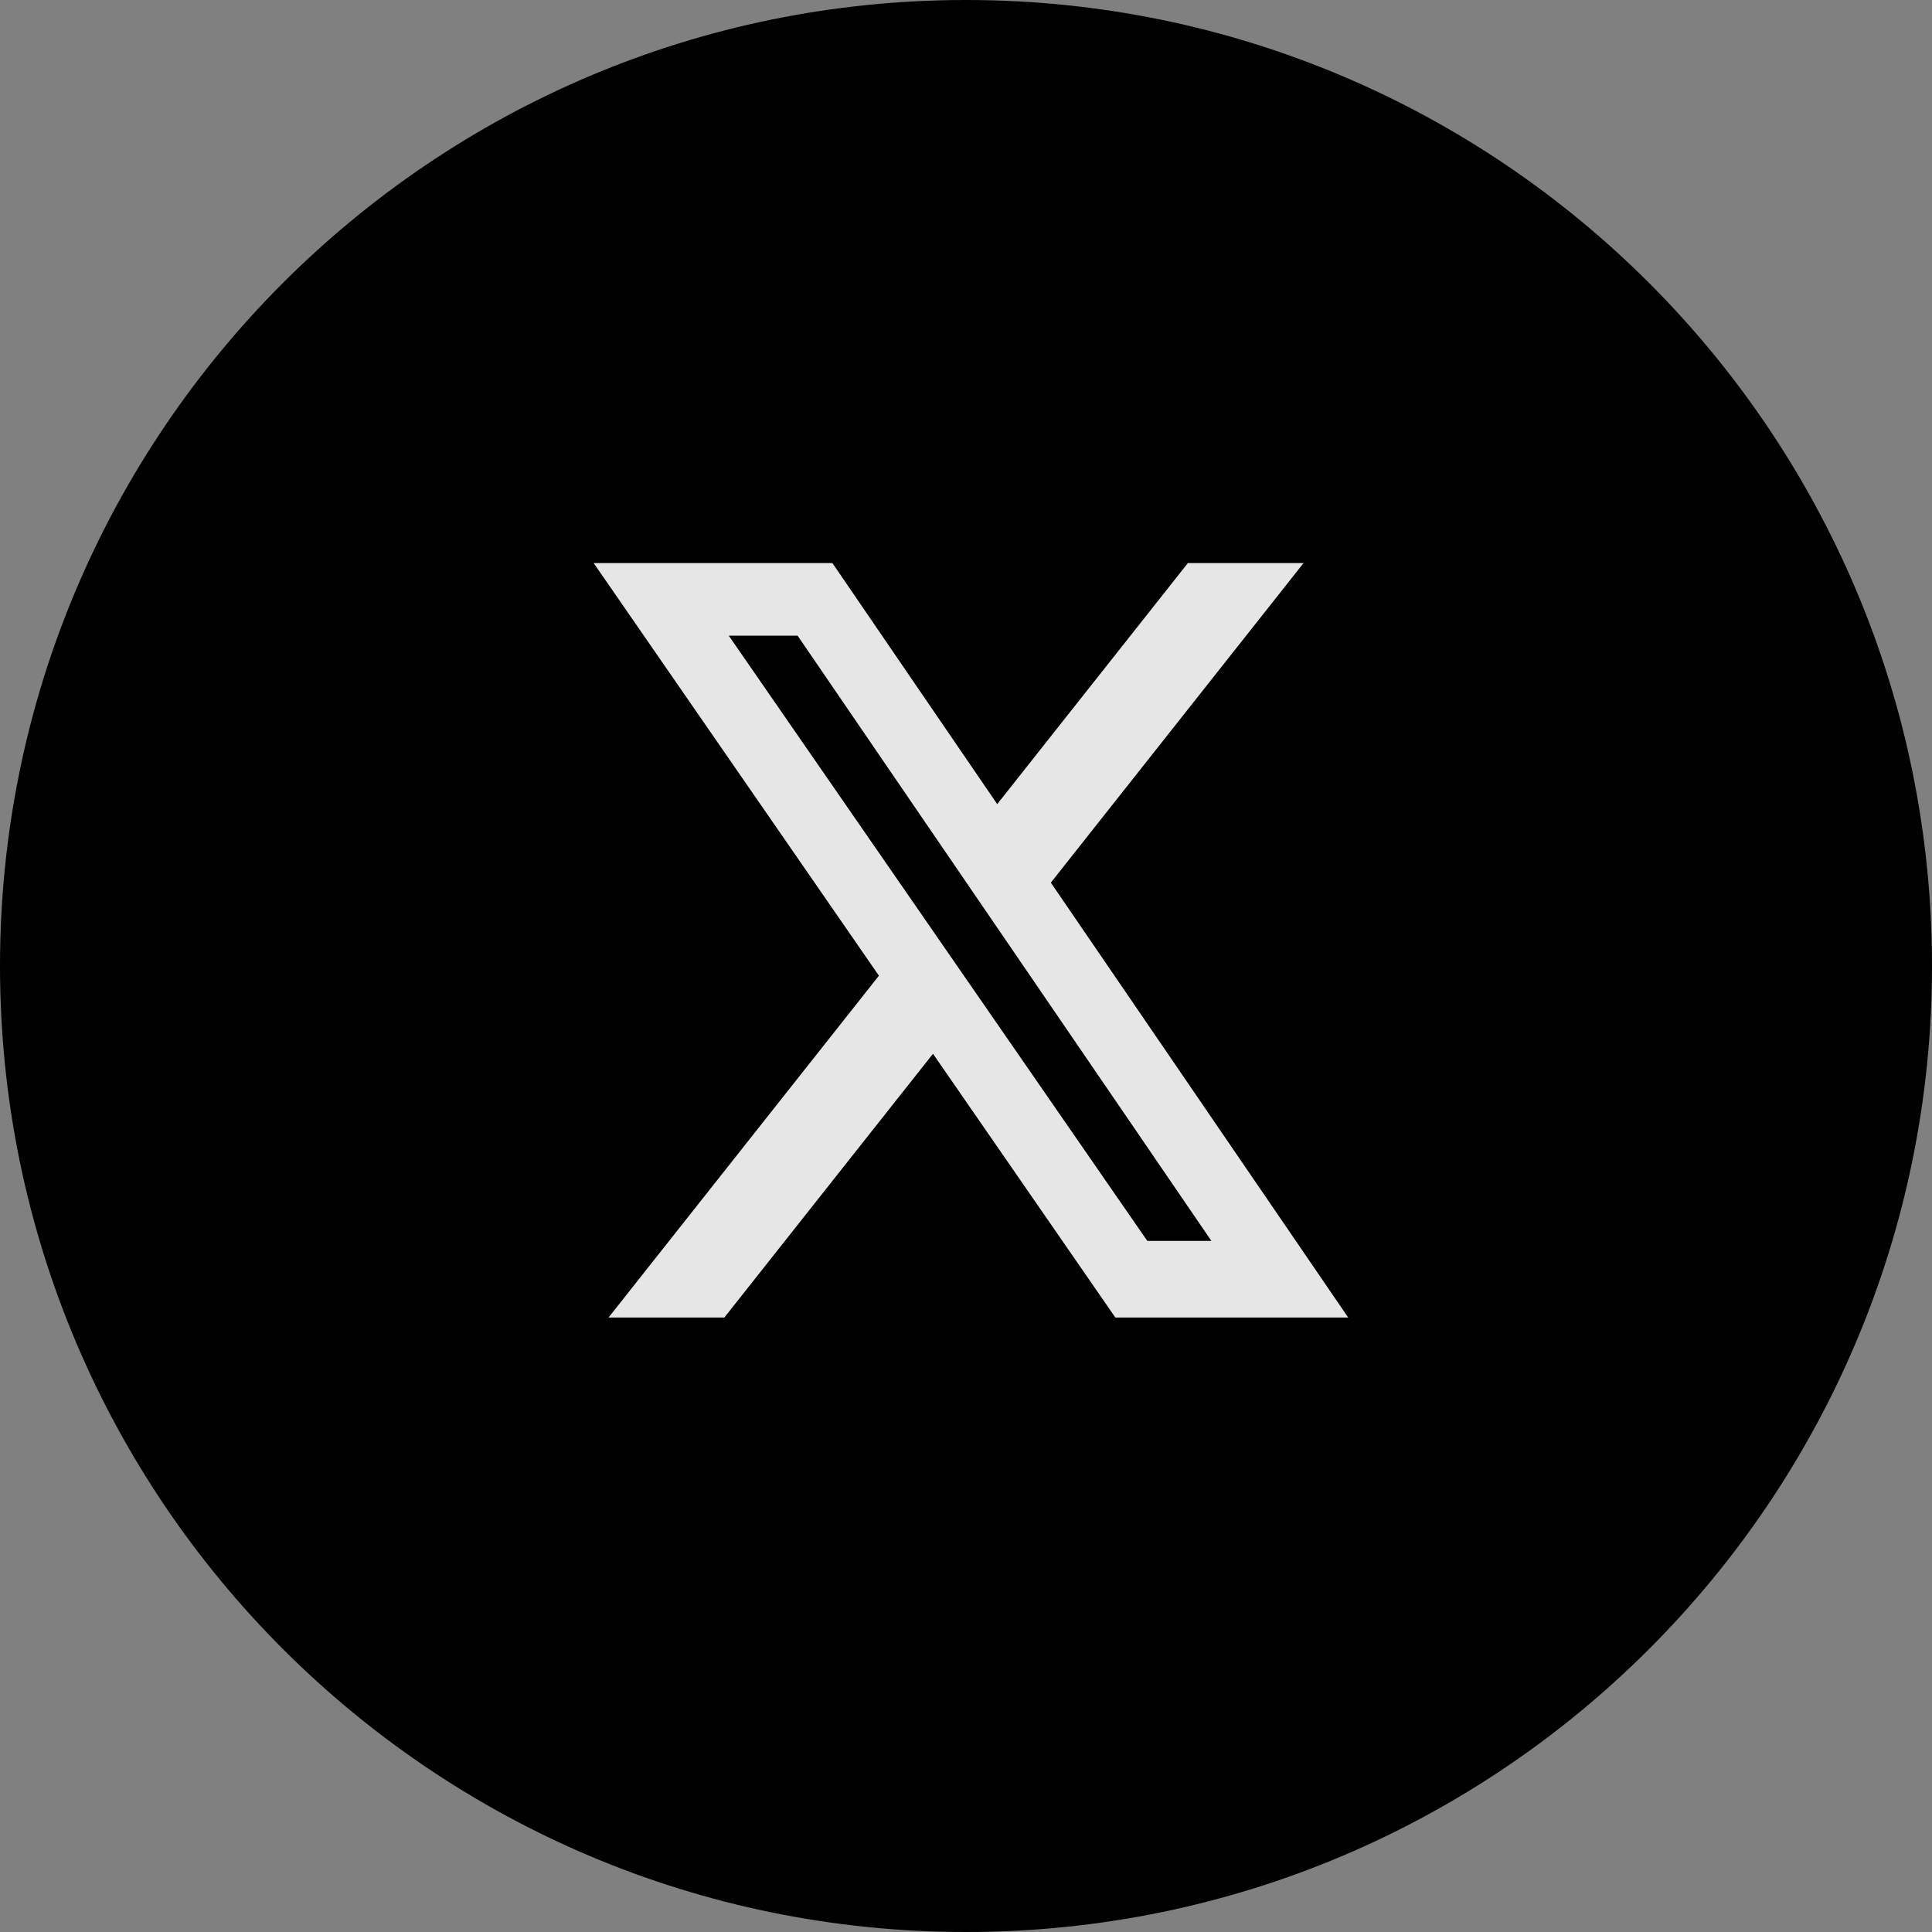
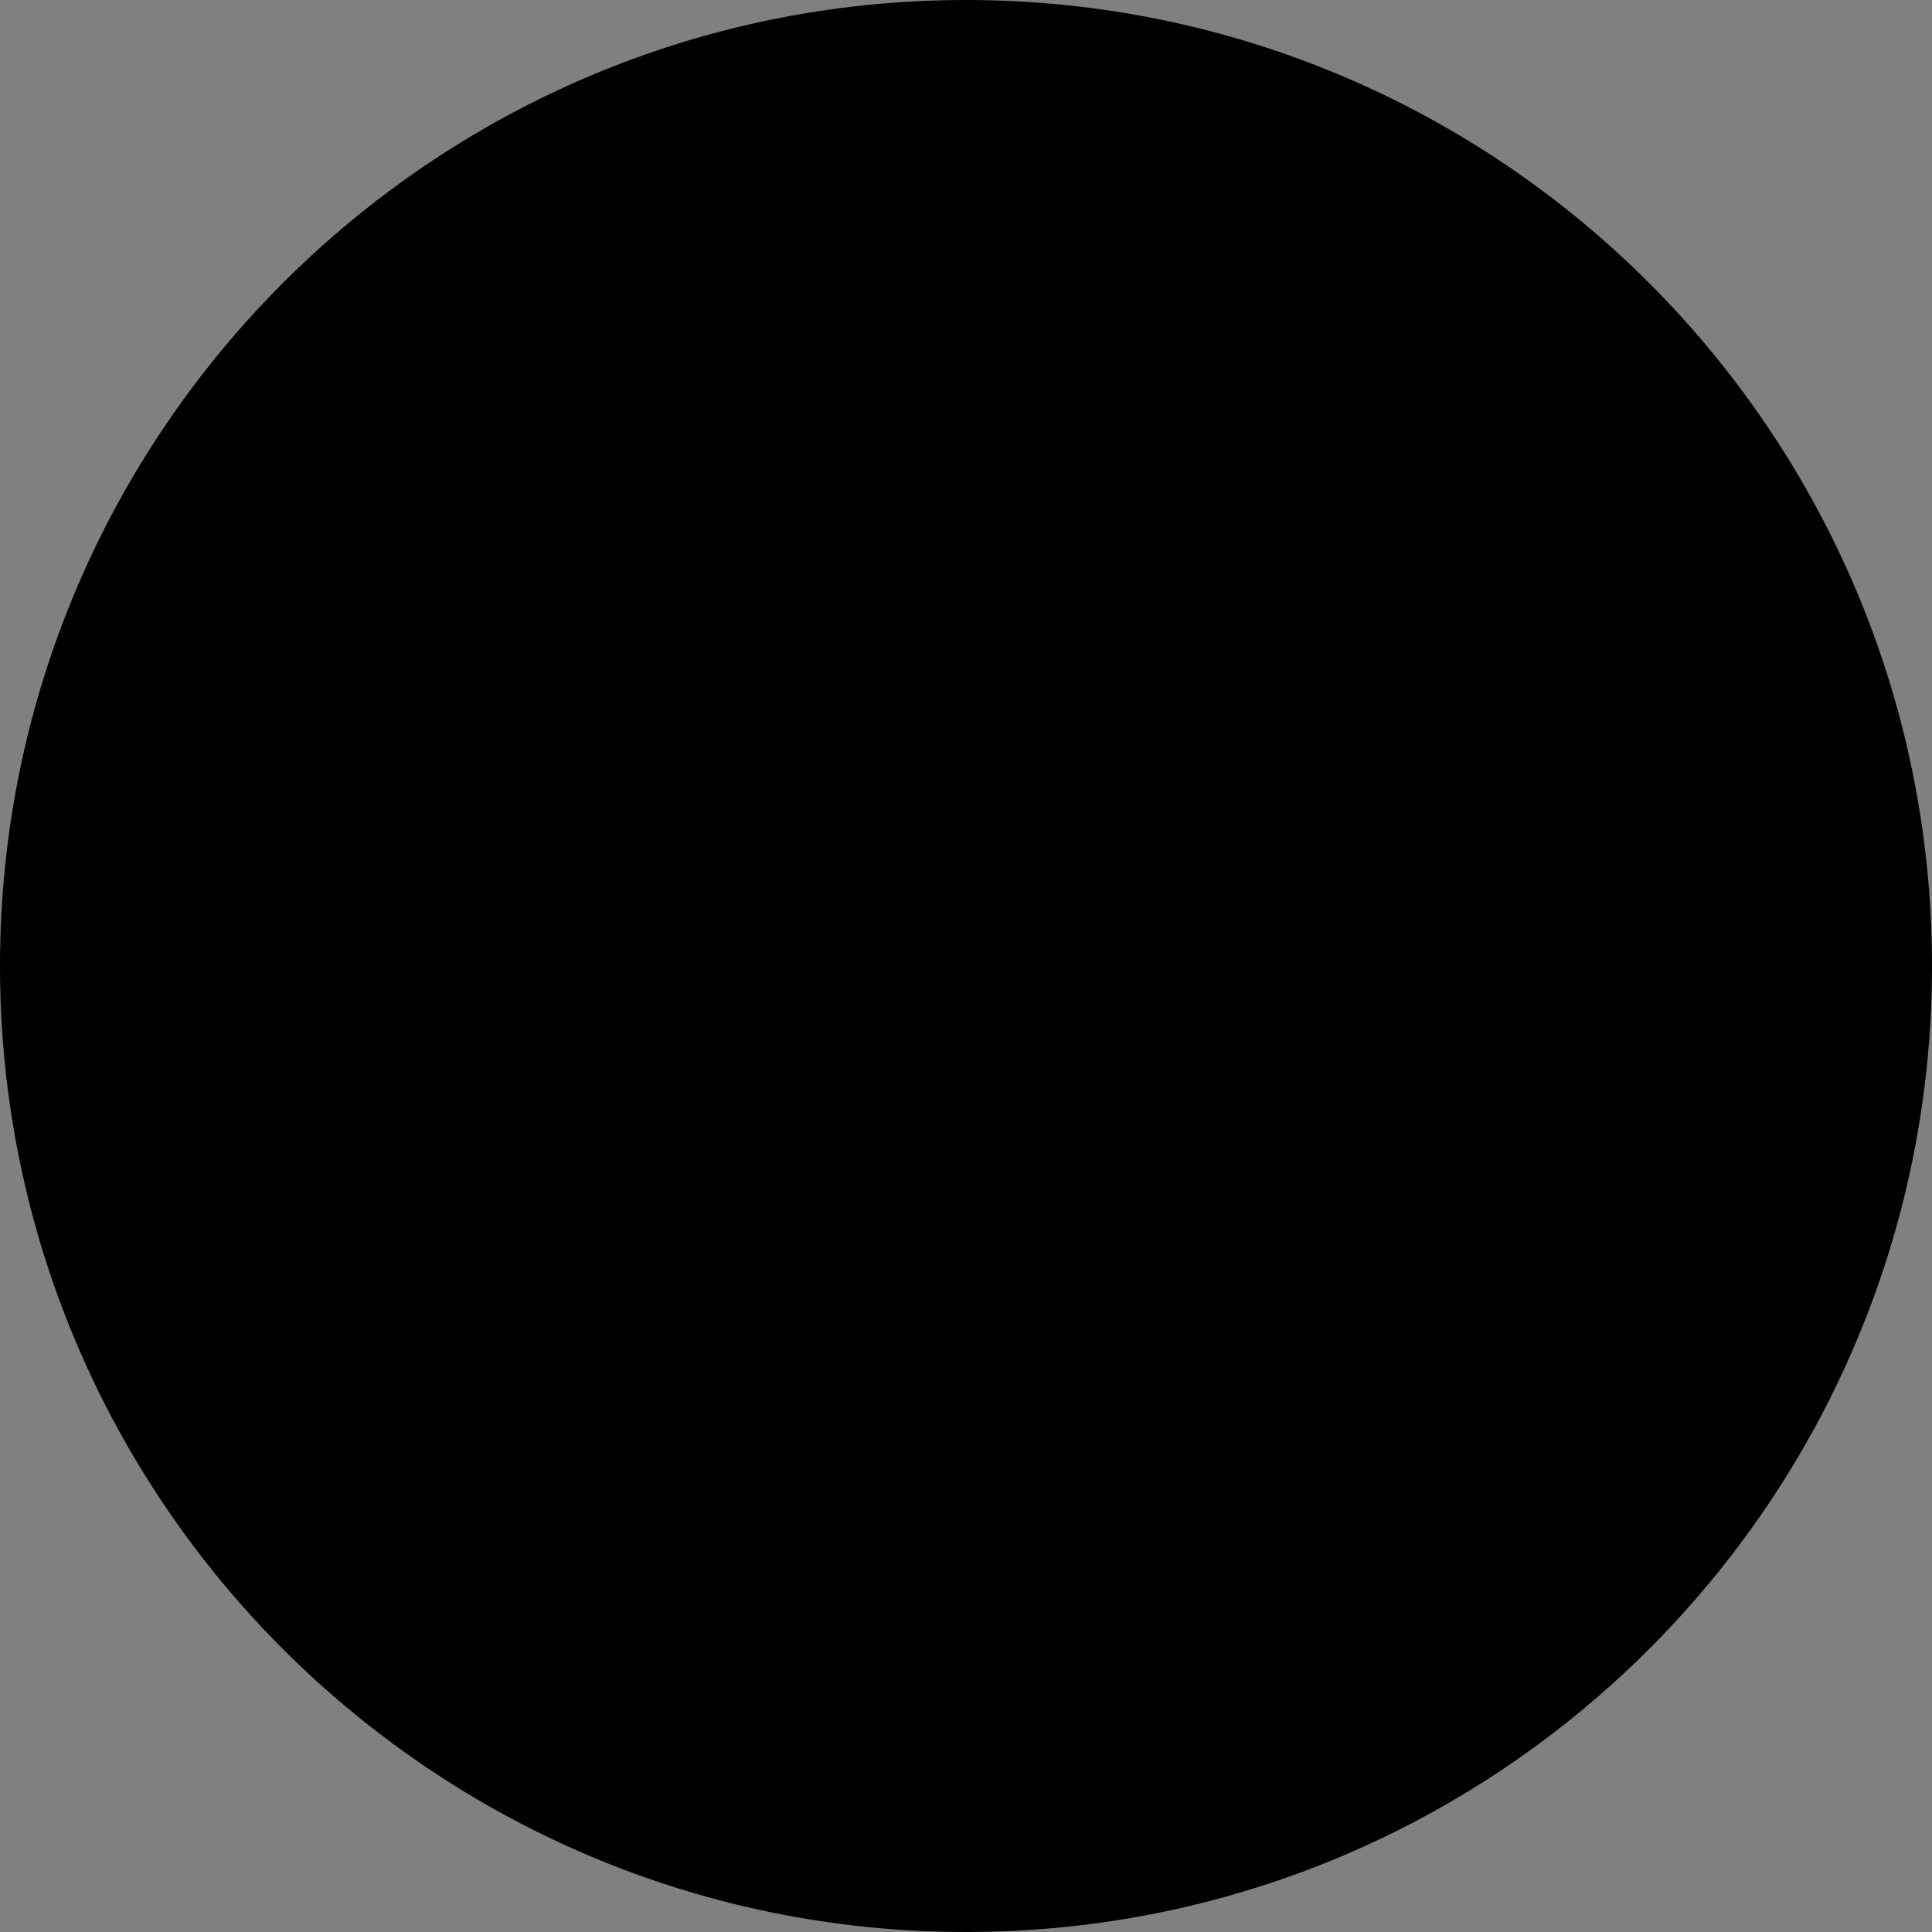
<svg xmlns="http://www.w3.org/2000/svg" width="56" height="56" viewBox="0 0 56 56" fill="none">
  <rect x="0" y="0" width="56" height="56" fill="#808080" stroke="none" />
  <path d="M56 28C56 43.464 43.464 56 28 56C12.536 56 0 43.464 0 28C0 12.536 12.536 0 28 0C43.464 0 56 12.536 56 28Z" fill="black" />
  <g clip-path="url(#clip0_2829_17679)">
    <path d="M34.432 16.32H37.785L30.459 25.584L39.078 38.189H32.329L27.043 30.544L20.995 38.189H17.639L25.476 28.281L17.207 16.32H24.127L28.905 23.308L34.432 16.32ZM33.255 35.968H35.113L23.118 18.424H21.123L33.255 35.968Z" fill="white" fill-opacity="0.9" />
  </g>
  <defs>
    <clipPath id="clip0_2829_17679">
-       <rect width="21.871" height="21.871" fill="white" transform="translate(17.207 16.32)" />
-     </clipPath>
+       </clipPath>
  </defs>
</svg>